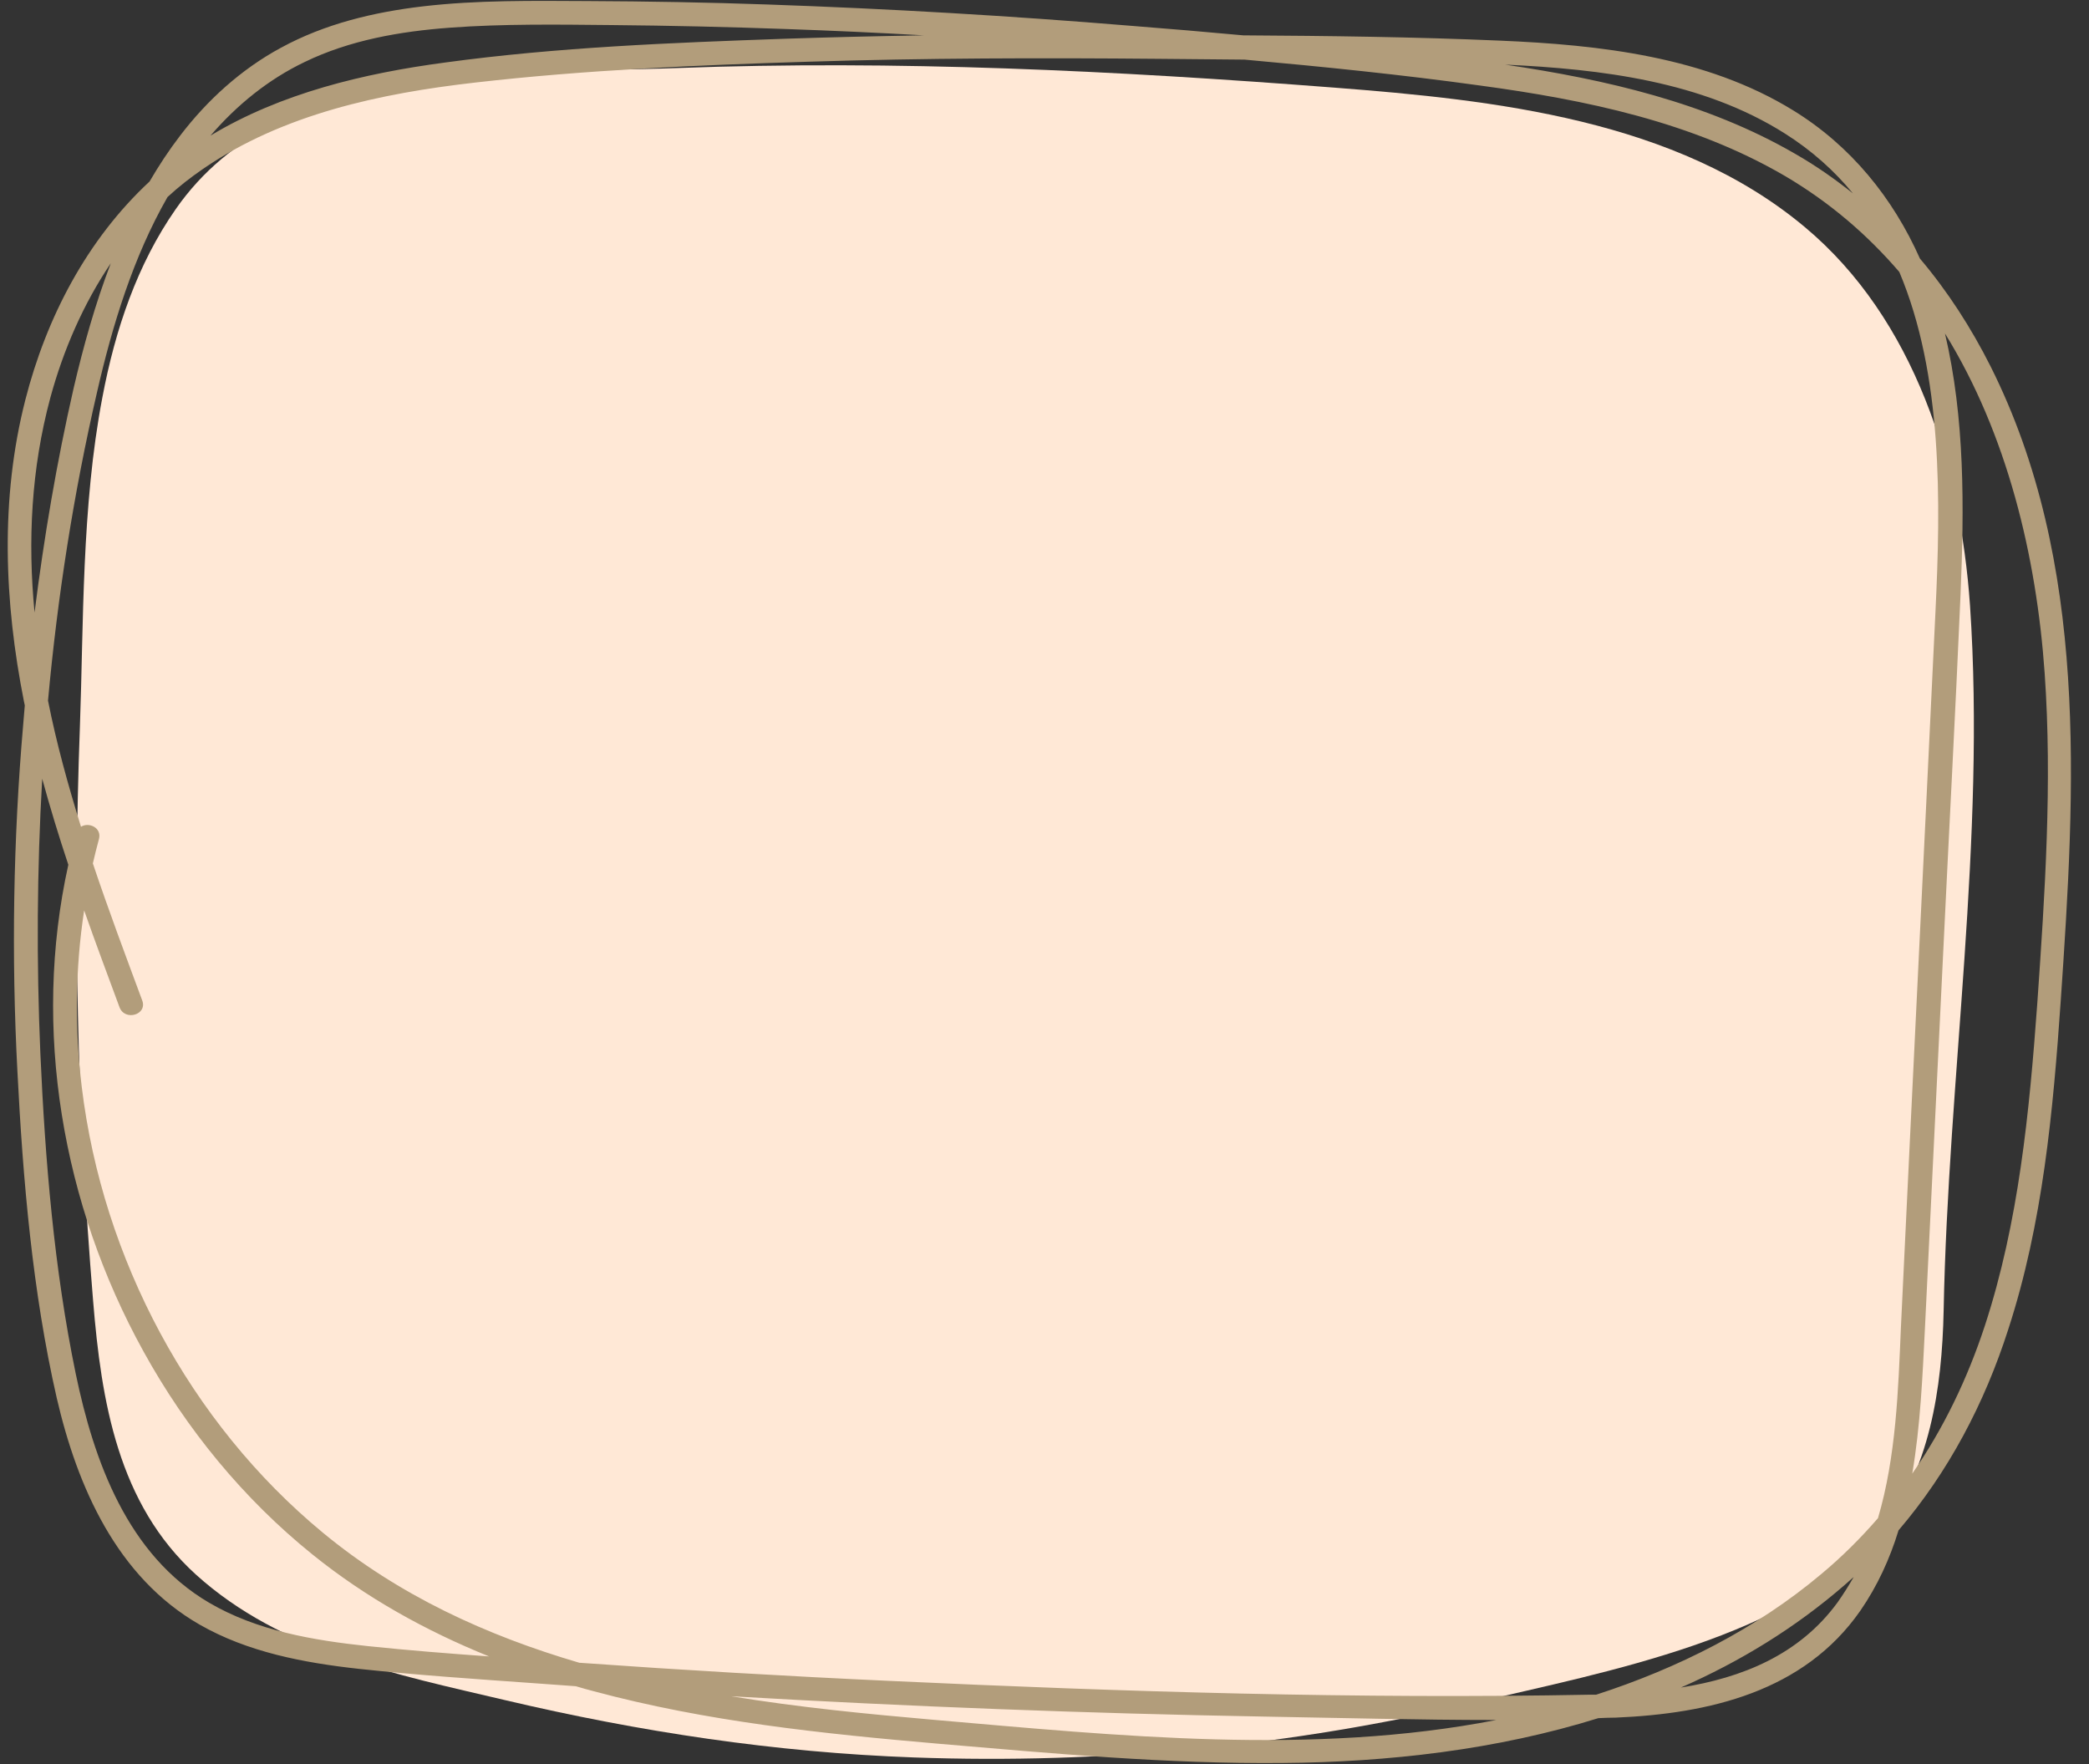
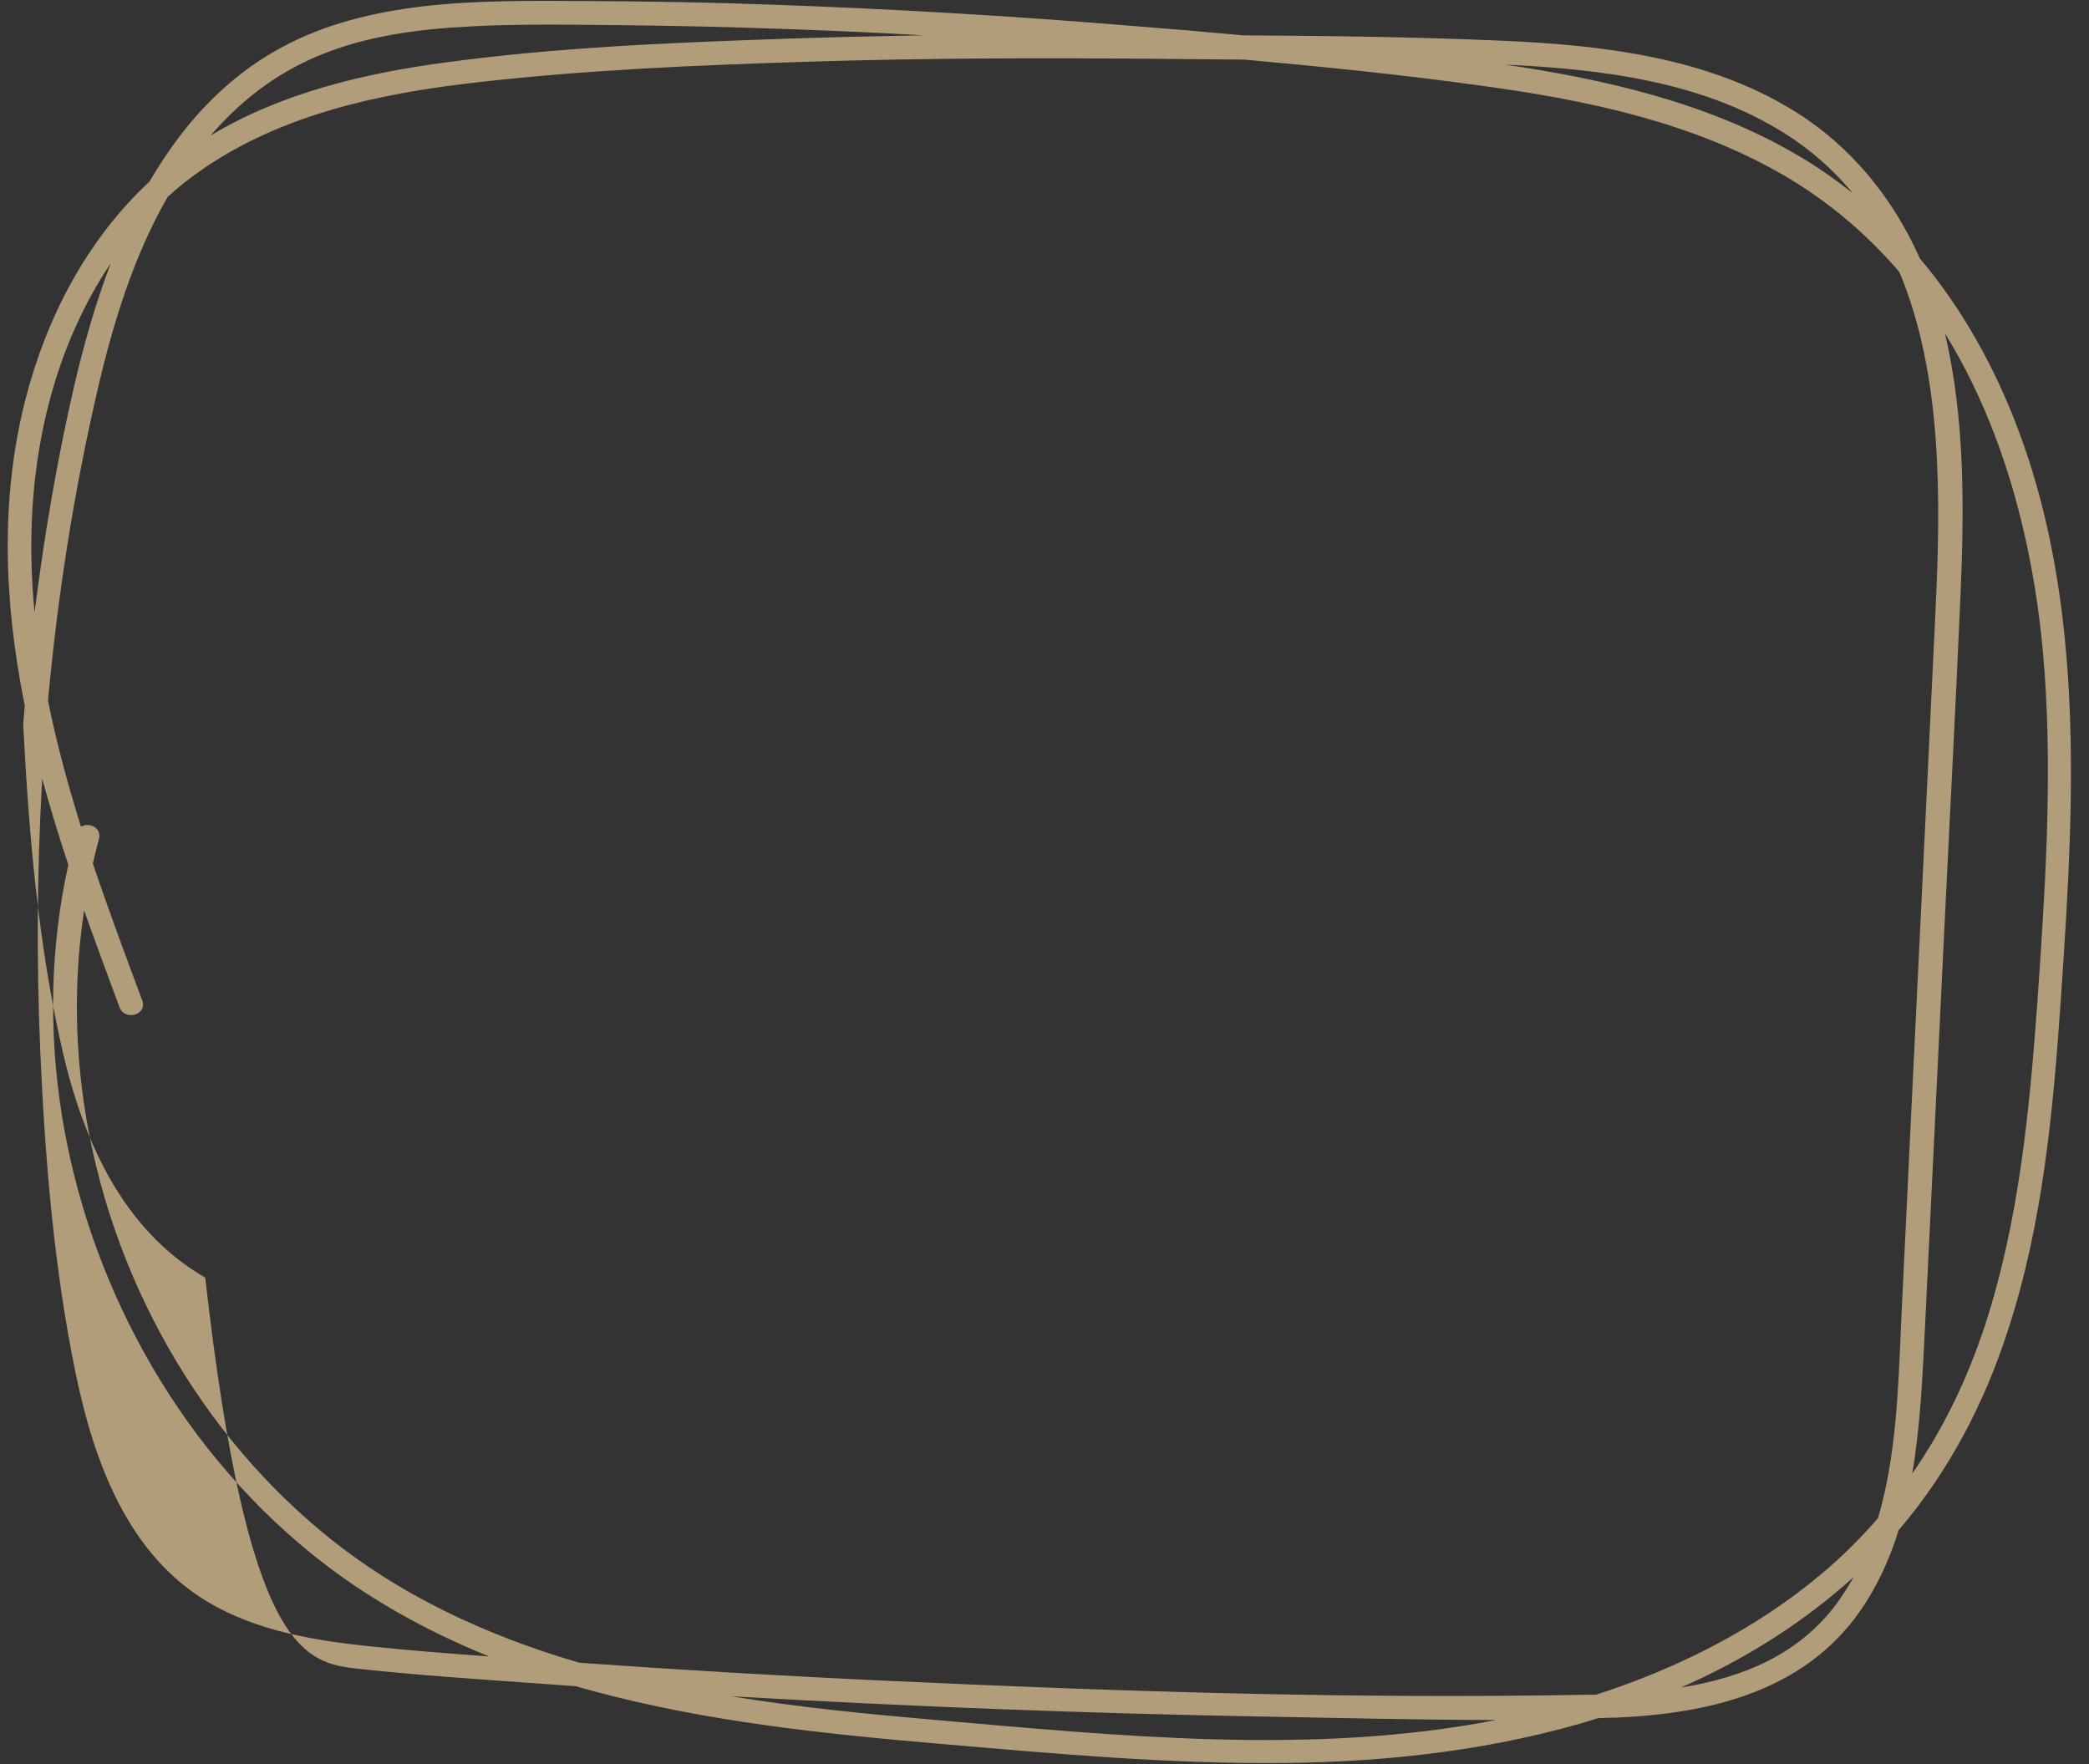
<svg xmlns="http://www.w3.org/2000/svg" fill="#000000" height="668.8" preserveAspectRatio="xMidYMid meet" version="1" viewBox="-2.9 -0.3 791.9 668.8" width="791.9" zoomAndPan="magnify">
  <rect x="-2.9" y="-0.3" width="791.9" height="668.8" fill="#333333" stroke="none" />
  <g id="change1_1">
-     <path d="M35.9,150.4c4.9-26,13.3-50.6,27.8-71.4c40.4-58.1,127.5-51.2,190-53.5c83.1-3.1,166.2,1,249,7.4 c61,4.7,129.9,12.1,178.6,52.9c41.6,34.8,59,91,62.6,143.5c6,88.5-8.3,178.7-10,267.2c-0.6,29.6-5.3,60.8-23.9,83.8 c-32.5,40.1-105.2,53.3-153.2,64.7c-69.7,16.5-141.6,23.5-213.2,20.9c-52.6-1.9-103.9-9.7-154.9-21.7 c-41.2-9.7-84.9-18.3-117.3-47.6c-29.6-26.8-35.9-65.8-39-103.8c-6-72.4-7.7-145.2-5-217.8C28.8,236.4,28,191.7,35.9,150.4z" fill="#ffe8d6" />
-   </g>
+     </g>
  <g id="change2_1">
-     <path d="M778.3,378.9c5.5-80.5,10.7-165.9-26.6-240.3c-7.4-14.7-16.3-28.5-26.8-40.9c-10.2-22.9-26.1-42.7-48.1-56.2 c-33-20.3-73.2-24.8-111.1-26.4c-32.4-1.4-64.8-1.8-97.3-2c-14.1-1.3-28.2-2.5-42.3-3.6c-46-3.8-92-6.5-138.1-8.1 c-22.7-0.8-45.5-1.2-68.2-1.3c-20.8-0.1-41.7-0.4-62.3,2c-18.7,2.2-37.2,6.6-53.9,15.7c-15,8.1-27.9,19.8-38.2,33.3 c-4.3,5.6-8.1,11.4-11.6,17.4c-23.7,22-39.1,51.5-47.1,82.8c-9.6,37.6-8,76.6-0.5,114.4c0.1,0.5,0.2,0.9,0.3,1.4 c-0.2,2.4-0.4,4.8-0.6,7.2C2.1,318,1.4,362,3.7,405.8c2.1,41.3,5.7,83.5,14.9,123.8c7.8,33.7,22.8,67.9,54.1,85.9 C91,626,112.2,630,133,632.3c22.3,2.4,44.8,3.9,67.2,5.5c5.1,0.4,10.2,0.7,15.2,1.1c2.3,0.7,4.5,1.3,6.8,1.9 c42.7,11.5,86.8,16.1,130.7,19.9c43.3,3.7,86.7,7.7,130.2,7.3c40.2-0.3,81.4-5,119.9-17c2.2-0.1,4.4-0.2,6.6-0.2 c35.4-1.5,71.3-9.8,92.7-40.5c6.5-9.4,11.2-19.7,14.5-30.5c18.9-22.1,32.6-48.1,41.6-76.2C771.5,463.4,775.4,420.8,778.3,378.9z M709,575.2c-6.5,7.5-13.6,14.6-21.4,21.1c-24.8,20.9-54.5,35.8-85.4,45.8c-0.7,0-1.3,0-2,0c-88.4,1.7-177.1-1.1-265.4-5.2 c-39.4-1.8-78.8-4.1-118.1-6.9c-35.1-10.3-68.4-25.5-97.2-49.3C69,539,36,476.8,28.1,411.8c-2.7-22.3-2.5-44.8,0.9-67 c4.3,12.3,8.9,24.5,13.4,36.7c2,5.4,10.7,2.9,8.6-2.6c-6.3-17-12.8-34.3-18.7-51.9c0.7-3.1,1.5-6.2,2.3-9.2c1.2-4.3-3.8-6.6-6.8-4.7 c-4.9-15.8-9.3-31.7-12.5-47.8c3.6-39.4,9.7-78.6,18.6-117c5.8-25.3,13.7-51.2,26.7-73.9c4.2-3.9,8.7-7.4,13.5-10.7 c30.3-20.8,67.2-28.6,103.1-32.7c41.8-4.8,84.1-6.6,126.2-7.9c44.2-1.4,88.5-1.5,132.8-1.1c10.9,0.1,21.8,0.2,32.7,0.3 c29.8,2.7,59.5,5.7,89.1,9.8c40,5.4,80.7,13.8,115.9,34.4c16.8,9.9,31.1,22.2,43.2,36.3c16.5,39.1,15.7,87.3,13.7,128.7 c-4.3,90.5-8.8,180.9-13.1,271.4C716.7,526.3,715.9,551.9,709,575.2z M673.7,50.3c10.3,6.5,18.8,14.2,25.8,22.7 c-6.9-5.5-14.2-10.6-21.9-15c-33.5-19.4-71.9-28.2-109.9-33.8C604.1,25.9,642.4,30.5,673.7,50.3z M112.6,23.2 c17.1-8.3,36.2-11.6,55-13c20.3-1.5,40.8-1.2,61.2-1c22.1,0.2,44.2,0.7,66.2,1.5c17.4,0.6,34.9,1.4,52.3,2.4 c-17.6,0.3-35.3,0.7-52.9,1.3c-42.8,1.5-86.1,3.2-128.6,9C135,27.5,103.6,35,76.9,51.1C86.9,39.5,98.8,29.8,112.6,23.2z M16.2,150.4 c4.9-18,12.5-35.5,22.9-50.9c-5.9,15.4-10.4,31.5-14.1,47.4c-6.4,28-11.2,56.4-14.8,85C7.6,204.8,8.9,177.5,16.2,150.4z M136.6,623.7c-20.7-2.2-42.1-5.8-60.3-16.5c-30.8-18.1-43.6-53.5-50.5-86.8c-8.2-39.7-11.6-80.9-13.4-121.4 c-1.5-34.6-1.3-69.4,0.7-104.1c3,11,6.3,21.8,9.9,32.6c-13.8,62.3-2.3,128.8,28.5,184.5c16.2,29.4,37.9,55.9,64.1,77 c20.2,16.3,42.9,28.9,66.9,38.6C167.2,626.5,151.9,625.3,136.6,623.7z M350.7,651.6c-25.1-2.2-50.9-4.7-76.4-8.9 c67.2,3.9,134.5,6.5,201.8,7.7c29.3,0.5,58.8,1.3,88.2,1.3C494.5,665.3,421.2,657.7,350.7,651.6z M693.7,607.1 c-14.6,20-36.3,28.6-59.4,32.3c22.3-9.8,43.2-22.5,62.1-38.9c1.1-1,2.3-2,3.4-3C697.9,600.8,695.9,604,693.7,607.1z M749.5,502.3 c-6.6,20.1-15.7,39-27.5,56c3.1-18.2,3.9-37.1,4.8-54.9c2.3-46.7,4.5-93.3,6.8-140c2.2-46.1,4.7-92.1,6.7-138.2 c1.4-33,1.7-66.8-5.9-99.1c23.5,38,34.7,84.3,37.8,128.9c2.9,41.6,0.1,83.4-2.8,125C766.4,421.2,762.4,462.9,749.5,502.3z" fill="#b29d7b" />
+     <path d="M778.3,378.9c5.5-80.5,10.7-165.9-26.6-240.3c-7.4-14.7-16.3-28.5-26.8-40.9c-10.2-22.9-26.1-42.7-48.1-56.2 c-33-20.3-73.2-24.8-111.1-26.4c-32.4-1.4-64.8-1.8-97.3-2c-14.1-1.3-28.2-2.5-42.3-3.6c-46-3.8-92-6.5-138.1-8.1 c-22.7-0.8-45.5-1.2-68.2-1.3c-20.8-0.1-41.7-0.4-62.3,2c-18.7,2.2-37.2,6.6-53.9,15.7c-15,8.1-27.9,19.8-38.2,33.3 c-4.3,5.6-8.1,11.4-11.6,17.4c-23.7,22-39.1,51.5-47.1,82.8c-9.6,37.6-8,76.6-0.5,114.4c0.1,0.5,0.2,0.9,0.3,1.4 c-0.2,2.4-0.4,4.8-0.6,7.2c2.1,41.3,5.7,83.5,14.9,123.8c7.8,33.7,22.8,67.9,54.1,85.9 C91,626,112.2,630,133,632.3c22.3,2.4,44.8,3.9,67.2,5.5c5.1,0.4,10.2,0.7,15.2,1.1c2.3,0.7,4.5,1.3,6.8,1.9 c42.7,11.5,86.8,16.1,130.7,19.9c43.3,3.7,86.7,7.7,130.2,7.3c40.2-0.3,81.4-5,119.9-17c2.2-0.1,4.4-0.2,6.6-0.2 c35.4-1.5,71.3-9.8,92.7-40.5c6.5-9.4,11.2-19.7,14.5-30.5c18.9-22.1,32.6-48.1,41.6-76.2C771.5,463.4,775.4,420.8,778.3,378.9z M709,575.2c-6.5,7.5-13.6,14.6-21.4,21.1c-24.8,20.9-54.5,35.8-85.4,45.8c-0.7,0-1.3,0-2,0c-88.4,1.7-177.1-1.1-265.4-5.2 c-39.4-1.8-78.8-4.1-118.1-6.9c-35.1-10.3-68.4-25.5-97.2-49.3C69,539,36,476.8,28.1,411.8c-2.7-22.3-2.5-44.8,0.9-67 c4.3,12.3,8.9,24.5,13.4,36.7c2,5.4,10.7,2.9,8.6-2.6c-6.3-17-12.8-34.3-18.7-51.9c0.7-3.1,1.5-6.2,2.3-9.2c1.2-4.3-3.8-6.6-6.8-4.7 c-4.9-15.8-9.3-31.7-12.5-47.8c3.6-39.4,9.7-78.6,18.6-117c5.8-25.3,13.7-51.2,26.7-73.9c4.2-3.9,8.7-7.4,13.5-10.7 c30.3-20.8,67.2-28.6,103.1-32.7c41.8-4.8,84.1-6.6,126.2-7.9c44.2-1.4,88.5-1.5,132.8-1.1c10.9,0.1,21.8,0.2,32.7,0.3 c29.8,2.7,59.5,5.7,89.1,9.8c40,5.4,80.7,13.8,115.9,34.4c16.8,9.9,31.1,22.2,43.2,36.3c16.5,39.1,15.7,87.3,13.7,128.7 c-4.3,90.5-8.8,180.9-13.1,271.4C716.7,526.3,715.9,551.9,709,575.2z M673.7,50.3c10.3,6.5,18.8,14.2,25.8,22.7 c-6.9-5.5-14.2-10.6-21.9-15c-33.5-19.4-71.9-28.2-109.9-33.8C604.1,25.9,642.4,30.5,673.7,50.3z M112.6,23.2 c17.1-8.3,36.2-11.6,55-13c20.3-1.5,40.8-1.2,61.2-1c22.1,0.2,44.2,0.7,66.2,1.5c17.4,0.6,34.9,1.4,52.3,2.4 c-17.6,0.3-35.3,0.7-52.9,1.3c-42.8,1.5-86.1,3.2-128.6,9C135,27.5,103.6,35,76.9,51.1C86.9,39.5,98.8,29.8,112.6,23.2z M16.2,150.4 c4.9-18,12.5-35.5,22.9-50.9c-5.9,15.4-10.4,31.5-14.1,47.4c-6.4,28-11.2,56.4-14.8,85C7.6,204.8,8.9,177.5,16.2,150.4z M136.6,623.7c-20.7-2.2-42.1-5.8-60.3-16.5c-30.8-18.1-43.6-53.5-50.5-86.8c-8.2-39.7-11.6-80.9-13.4-121.4 c-1.5-34.6-1.3-69.4,0.7-104.1c3,11,6.3,21.8,9.9,32.6c-13.8,62.3-2.3,128.8,28.5,184.5c16.2,29.4,37.9,55.9,64.1,77 c20.2,16.3,42.9,28.9,66.9,38.6C167.2,626.5,151.9,625.3,136.6,623.7z M350.7,651.6c-25.1-2.2-50.9-4.7-76.4-8.9 c67.2,3.9,134.5,6.5,201.8,7.7c29.3,0.5,58.8,1.3,88.2,1.3C494.5,665.3,421.2,657.7,350.7,651.6z M693.7,607.1 c-14.6,20-36.3,28.6-59.4,32.3c22.3-9.8,43.2-22.5,62.1-38.9c1.1-1,2.3-2,3.4-3C697.9,600.8,695.9,604,693.7,607.1z M749.5,502.3 c-6.6,20.1-15.7,39-27.5,56c3.1-18.2,3.9-37.1,4.8-54.9c2.3-46.7,4.5-93.3,6.8-140c2.2-46.1,4.7-92.1,6.7-138.2 c1.4-33,1.7-66.8-5.9-99.1c23.5,38,34.7,84.3,37.8,128.9c2.9,41.6,0.1,83.4-2.8,125C766.4,421.2,762.4,462.9,749.5,502.3z" fill="#b29d7b" />
  </g>
</svg>